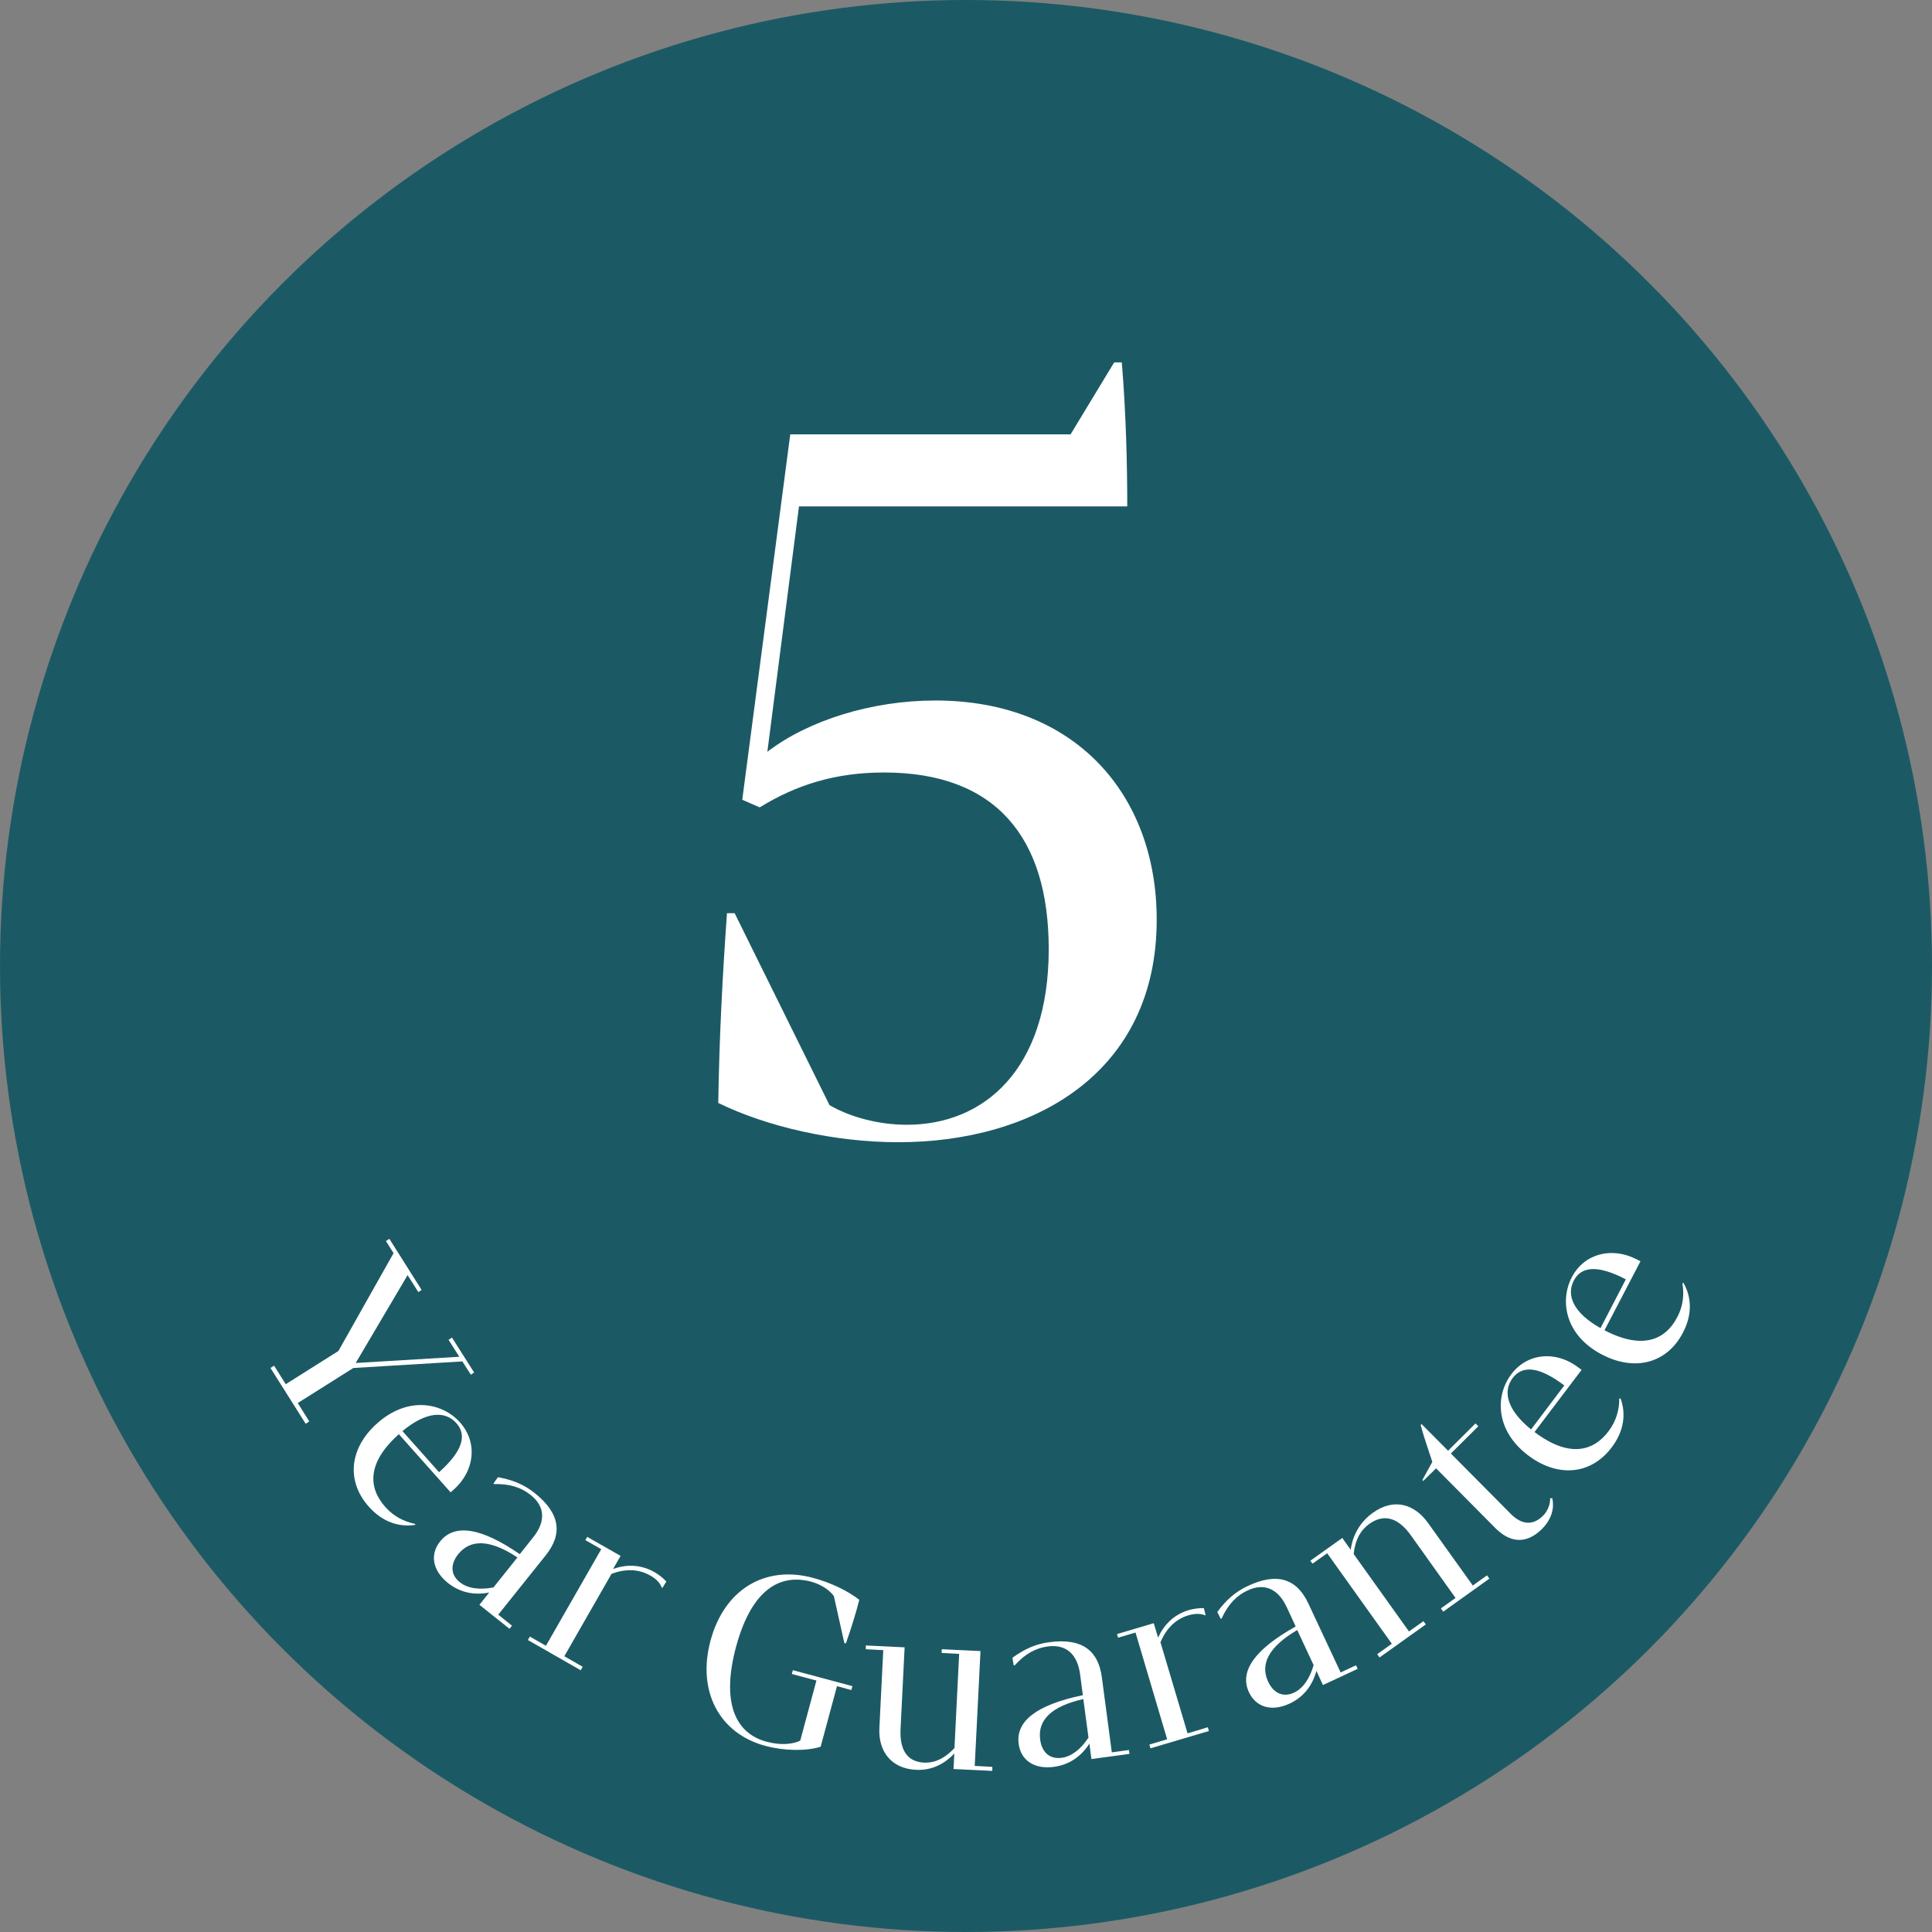
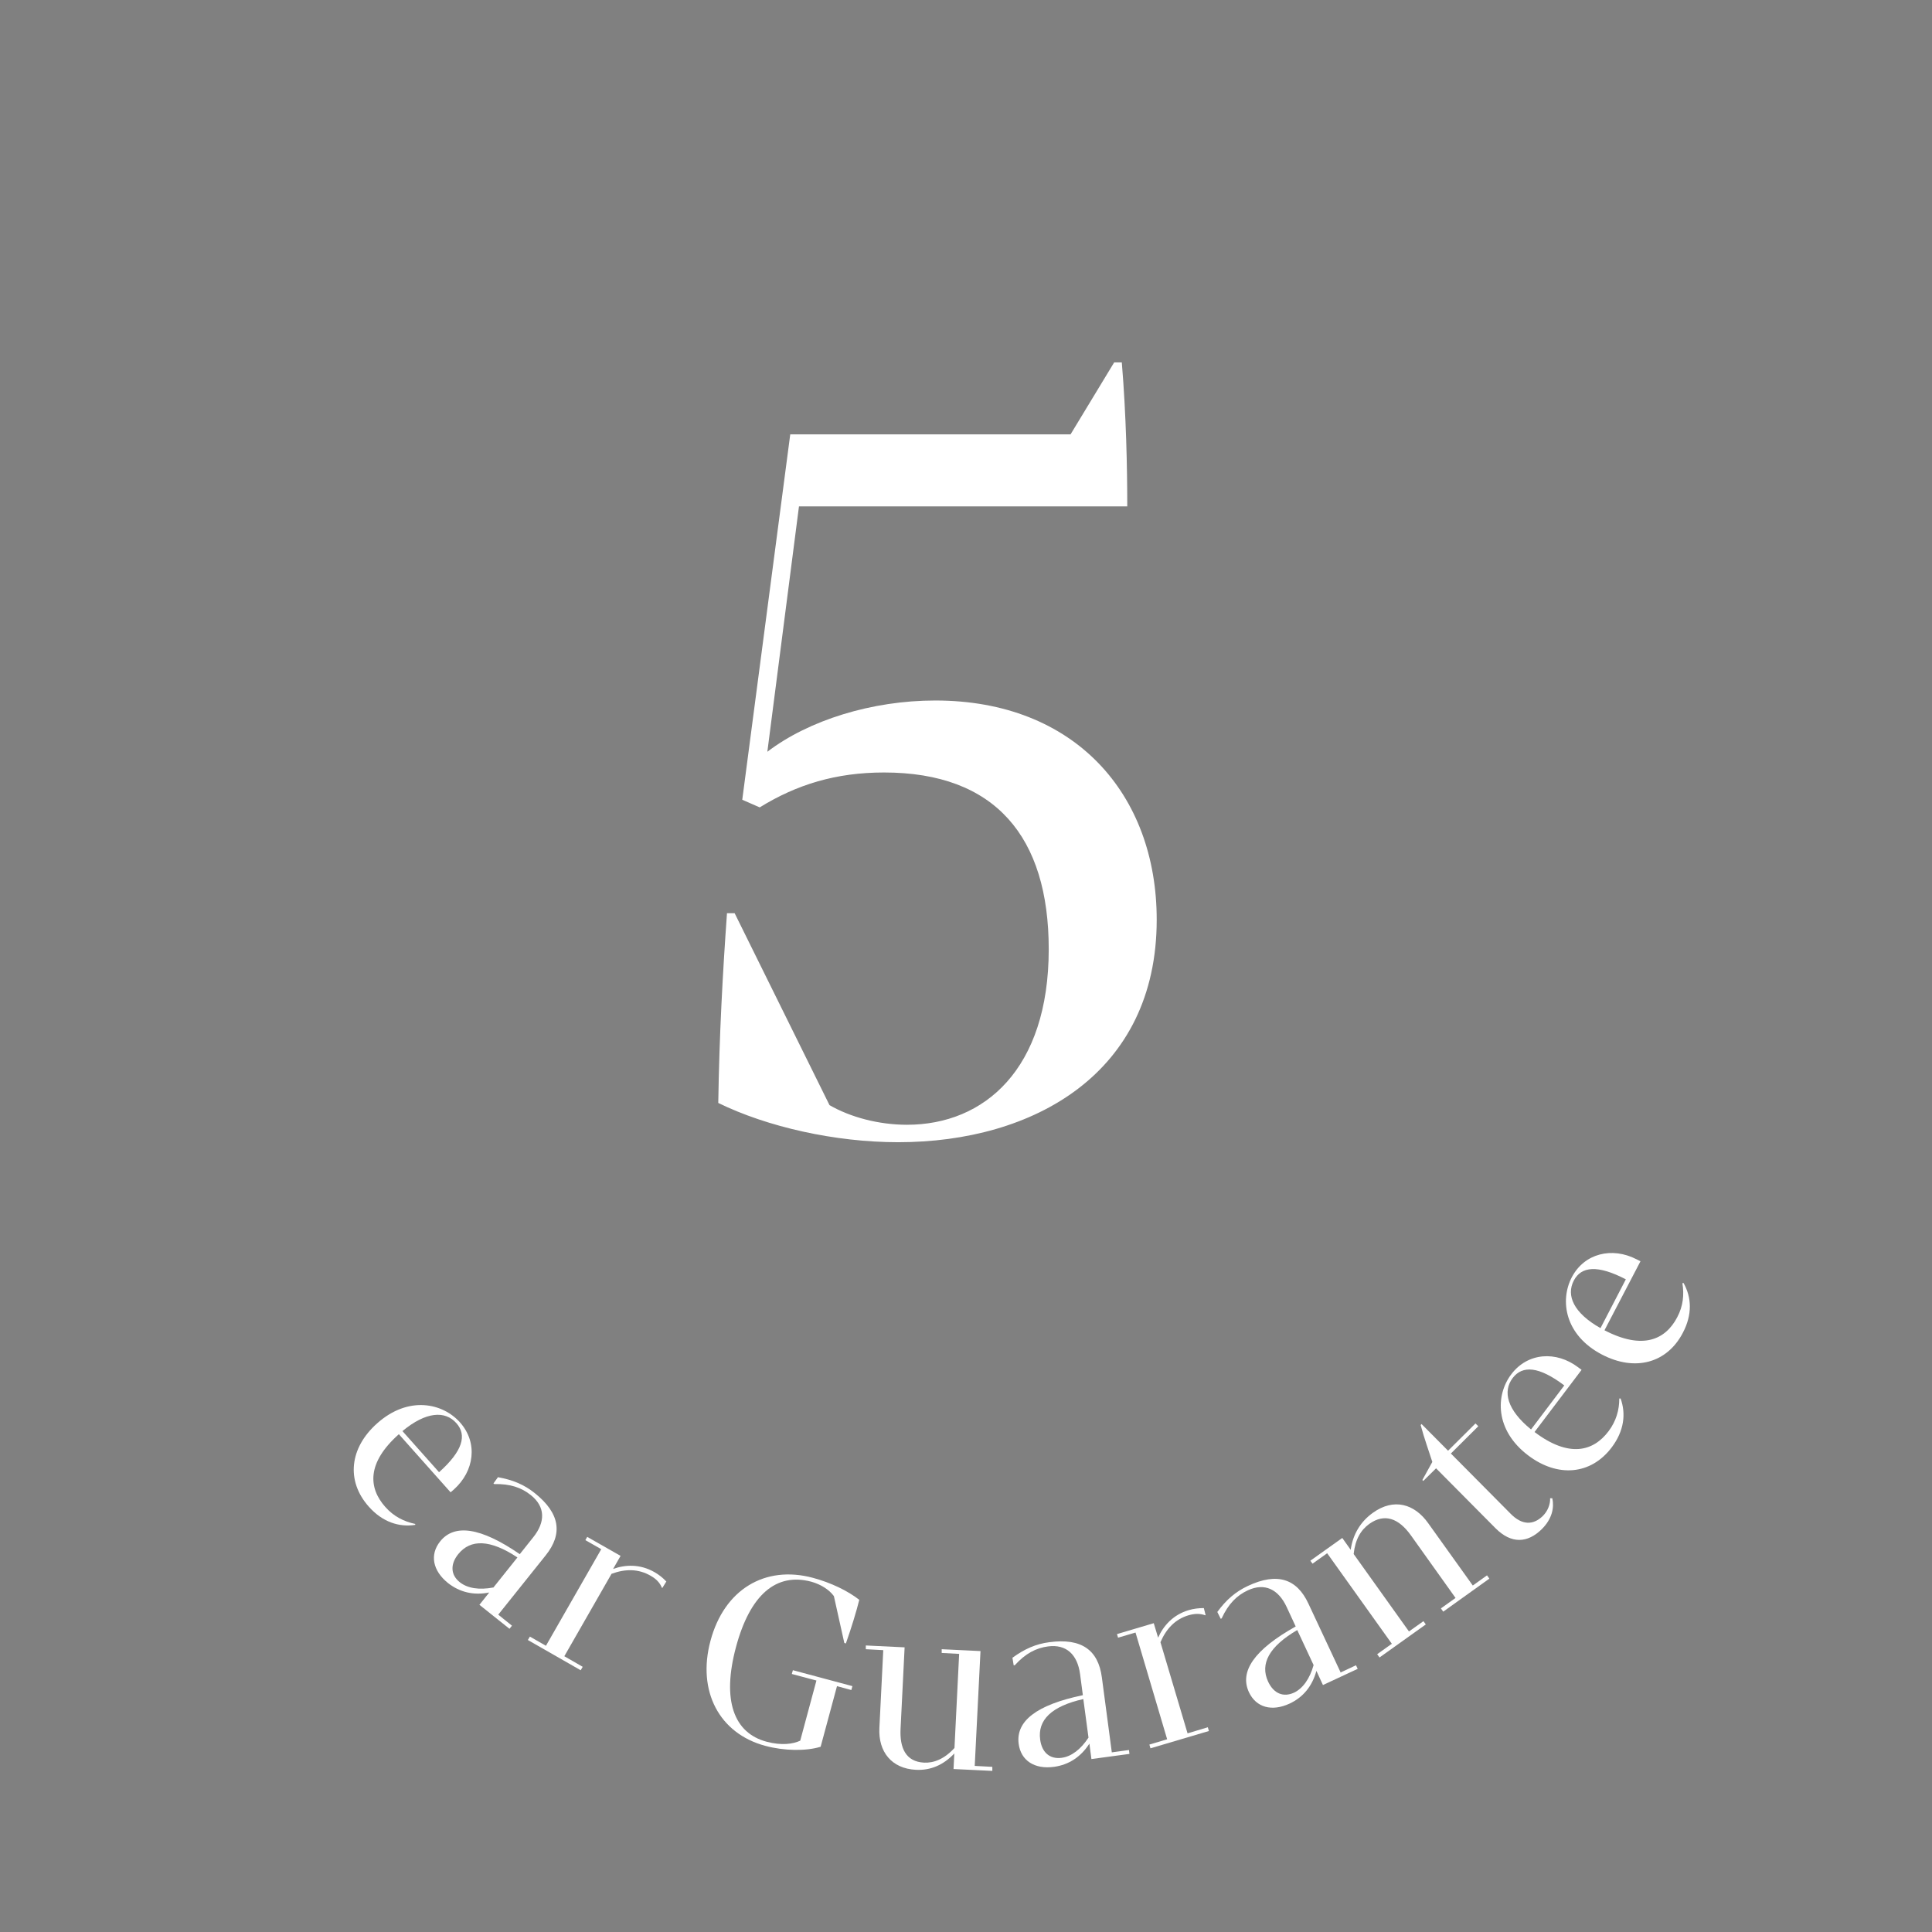
<svg xmlns="http://www.w3.org/2000/svg" id="Layer_1" viewBox="0 0 124 124">
  <rect x="0" y="0" width="124" height="124" fill="#808080" stroke="none" />
  <defs>
    <style>.cls-1{isolation:isolate;}.cls-2{fill:#1b5a65;}.cls-3{fill:#fff;}</style>
  </defs>
-   <circle class="cls-2" cx="62" cy="62" r="62" />
  <g class="cls-1">
    <path class="cls-3" d="M74.24,59.03c0,9.87-7.91,14.28-16.59,14.28-4.06,0-8.4-.98-11.55-2.52.07-4.41.28-8.26.56-12.18h.49l6.09,12.32c1.33.77,3.15,1.26,4.97,1.26,4.97,0,9.1-3.57,9.1-11.27,0-7.21-3.43-11.34-10.57-11.34-3.08,0-5.6.77-7.98,2.24l-1.12-.49,3.08-23.45h17.99l2.8-4.62h.49c.28,3.36.35,6.72.35,9.24h-21.07l-2.03,15.75c2.66-2.03,6.72-3.29,10.78-3.29,8.96,0,14.21,6.02,14.21,14.07Z" />
  </g>
-   <path class="cls-3" d="M29.65,87.38l-6.97.42-3.57,2.25.74,1.18-.23.15-2.26-3.58.23-.15.75,1.19,3.38-2.13,3.54-6.28-.49-.78.22-.14,2.07,3.28-.21.14-.69-1.09-3.33,5.64,6.65-.4-.69-1.09.22-.14,1.42,2.24-.21.14-.55-.86Z" />
  <path class="cls-3" d="M26.65,97.87c-1.04.16-2.1-.18-2.98-1.17-1.47-1.65-1.24-3.77.54-5.35,2-1.78,4.2-1.31,5.32-.05,1.16,1.31.91,3.12-.39,4.29l-.22.19-3.32-3.73c-2.07,1.84-1.96,3.45-.87,4.67.54.61,1.2.94,1.92,1.09v.07ZM25.83,91.85l2.35,2.64c1.52-1.36,1.8-2.38,1.11-3.15-.72-.81-1.94-.75-3.46.51Z" />
  <path class="cls-3" d="M32,103.65l.86.69-.16.2-1.93-1.54.63-.79c-1.01.2-1.9-.02-2.65-.61-.98-.79-1.18-1.82-.5-2.67.91-1.14,2.6-.91,5.11.82l.86-1.08c.79-.98.79-1.96-.15-2.71-.61-.49-1.33-.73-2.35-.71l-.05-.04.29-.4c.95.17,1.69.48,2.36,1.02,1.63,1.3,1.81,2.62.7,4l-3.04,3.8ZM31.66,101.9l1.55-1.94c-1.75-1.16-3.01-1.19-3.8-.21-.53.66-.48,1.34.1,1.8.49.39,1.24.51,2.14.34Z" />
  <path class="cls-3" d="M42.75,101.53l-.24.39-.03-.02c-.14-.34-.38-.57-.73-.77-.77-.44-1.6-.45-2.5-.12l-3.03,5.29,1.18.68-.13.22-3.39-1.94.13-.22,1.03.59,3.55-6.2-1.02-.58.12-.21,2.14,1.22-.48.84c.77-.28,1.72-.33,2.65.2.28.16.54.36.77.61Z" />
  <path class="cls-3" d="M50.9,107.2l3.81,1.02-.07.25-.92-.25-1.05,3.89c-.94.29-2.34.27-3.56-.06-2.94-.79-4.38-3.5-3.51-6.74.88-3.29,3.49-4.87,6.58-4.04,1.15.31,2.23.83,2.97,1.41-.19.76-.49,1.75-.86,2.8l-.1-.03-.67-3.01c-.31-.42-.84-.75-1.44-.92-2.27-.61-3.94.84-4.84,4.18-.92,3.42-.15,5.53,1.97,6.09.94.25,1.69.15,2.15-.07l1.04-3.86-1.58-.42.07-.25Z" />
  <path class="cls-3" d="M63.69,113.41v.25s-2.49-.12-2.49-.12l.05-1c-.7.75-1.54,1.1-2.47,1.05-1.56-.08-2.41-1.16-2.34-2.67l.25-5.01-1.12-.06v-.24s2.49.12,2.49.12l-.26,5.23c-.06,1.21.32,2.11,1.51,2.17.61.03,1.29-.22,1.95-.94l.3-6.04-1.12-.06v-.24s2.49.12,2.49.12l-.37,7.37,1.12.06Z" />
  <path class="cls-3" d="M71.36,112.47l1.1-.15.03.25-2.44.33-.13-.99c-.55.86-1.33,1.36-2.27,1.49-1.25.17-2.13-.4-2.27-1.48-.19-1.45,1.14-2.5,4.12-3.12l-.18-1.36c-.17-1.25-.88-1.92-2.05-1.77-.77.1-1.45.45-2.14,1.21h-.07s-.08-.48-.08-.48c.78-.57,1.51-.89,2.37-1,2.07-.28,3.14.51,3.37,2.26l.64,4.82ZM69.86,111.51l-.33-2.46c-2.05.46-2.94,1.35-2.77,2.6.11.84.63,1.27,1.38,1.17.62-.08,1.23-.54,1.73-1.31Z" />
  <path class="cls-3" d="M77.27,103.23l.11.44h-.03c-.34-.12-.67-.11-1.06,0-.85.25-1.43.85-1.81,1.73l1.74,5.85,1.3-.39.07.24-3.75,1.11-.07-.24,1.14-.34-2.03-6.85-1.12.33-.07-.23,2.36-.7.28.93c.33-.75.95-1.47,1.97-1.77.31-.09.63-.13.97-.13Z" />
  <path class="cls-3" d="M86.03,107.35l1-.47.11.23-2.23,1.04-.42-.91c-.27.99-.86,1.7-1.72,2.1-1.14.53-2.15.25-2.61-.73-.62-1.33.34-2.73,3-4.22l-.58-1.25c-.53-1.14-1.41-1.57-2.49-1.07-.71.33-1.25.87-1.68,1.8l-.06.03-.22-.44c.57-.78,1.17-1.3,1.96-1.67,1.89-.89,3.15-.46,3.89,1.14l2.06,4.4ZM84.31,106.87l-1.05-2.25c-1.81,1.06-2.4,2.17-1.87,3.31.36.77.98,1.02,1.66.71.57-.27,1.01-.89,1.26-1.77Z" />
  <path class="cls-3" d="M94.53,101.76l.91-.65.15.21-2.96,2.12-.15-.21.94-.67-2.86-4.01c-.79-1.11-1.7-1.44-2.68-.74-.55.4-.9,1-1,1.93l3.55,4.97.93-.66.15.21-2.97,2.12-.15-.21.94-.67-4.15-5.81-.94.67-.14-.19,2.05-1.46.54.76c.14-1,.64-1.82,1.43-2.38,1.34-.96,2.67-.57,3.55.68l2.87,4.01Z" />
  <path class="cls-3" d="M99.63,96.16c.13.59,0,1.31-.67,1.98-.92.91-1.96.96-2.97-.05l-3.82-3.85-.82.81-.06-.06.64-1.16c-.22-.69-.51-1.48-.75-2.37l.06-.06,1.7,1.71,1.76-1.75.18.18-1.76,1.75,3.84,3.87c.73.74,1.45.74,2.07.13.3-.3.48-.74.46-1.13h.13Z" />
  <path class="cls-3" d="M104.01,89.75c.36.99.23,2.09-.57,3.15-1.33,1.76-3.46,1.95-5.36.51-2.14-1.62-2.1-3.87-1.08-5.21,1.06-1.4,2.89-1.5,4.28-.45l.23.17-3.02,3.99c2.21,1.67,3.77,1.25,4.75-.05.49-.65.69-1.36.69-2.1h.07ZM98.27,91.74l2.13-2.82c-1.63-1.23-2.68-1.3-3.31-.48-.66.87-.36,2.05,1.17,3.3Z" />
  <path class="cls-3" d="M108.05,82.34c.52.92.58,2.02-.04,3.2-1.02,1.96-3.08,2.5-5.19,1.4-2.38-1.24-2.72-3.46-1.94-4.96.81-1.55,2.59-1.96,4.15-1.16l.26.13-2.31,4.43c2.46,1.28,3.92.6,4.67-.84.38-.72.45-1.45.33-2.18l.07-.02ZM102.72,85.25l1.63-3.14c-1.81-.94-2.86-.84-3.34.08-.5.96-.01,2.08,1.71,3.05Z" />
</svg>